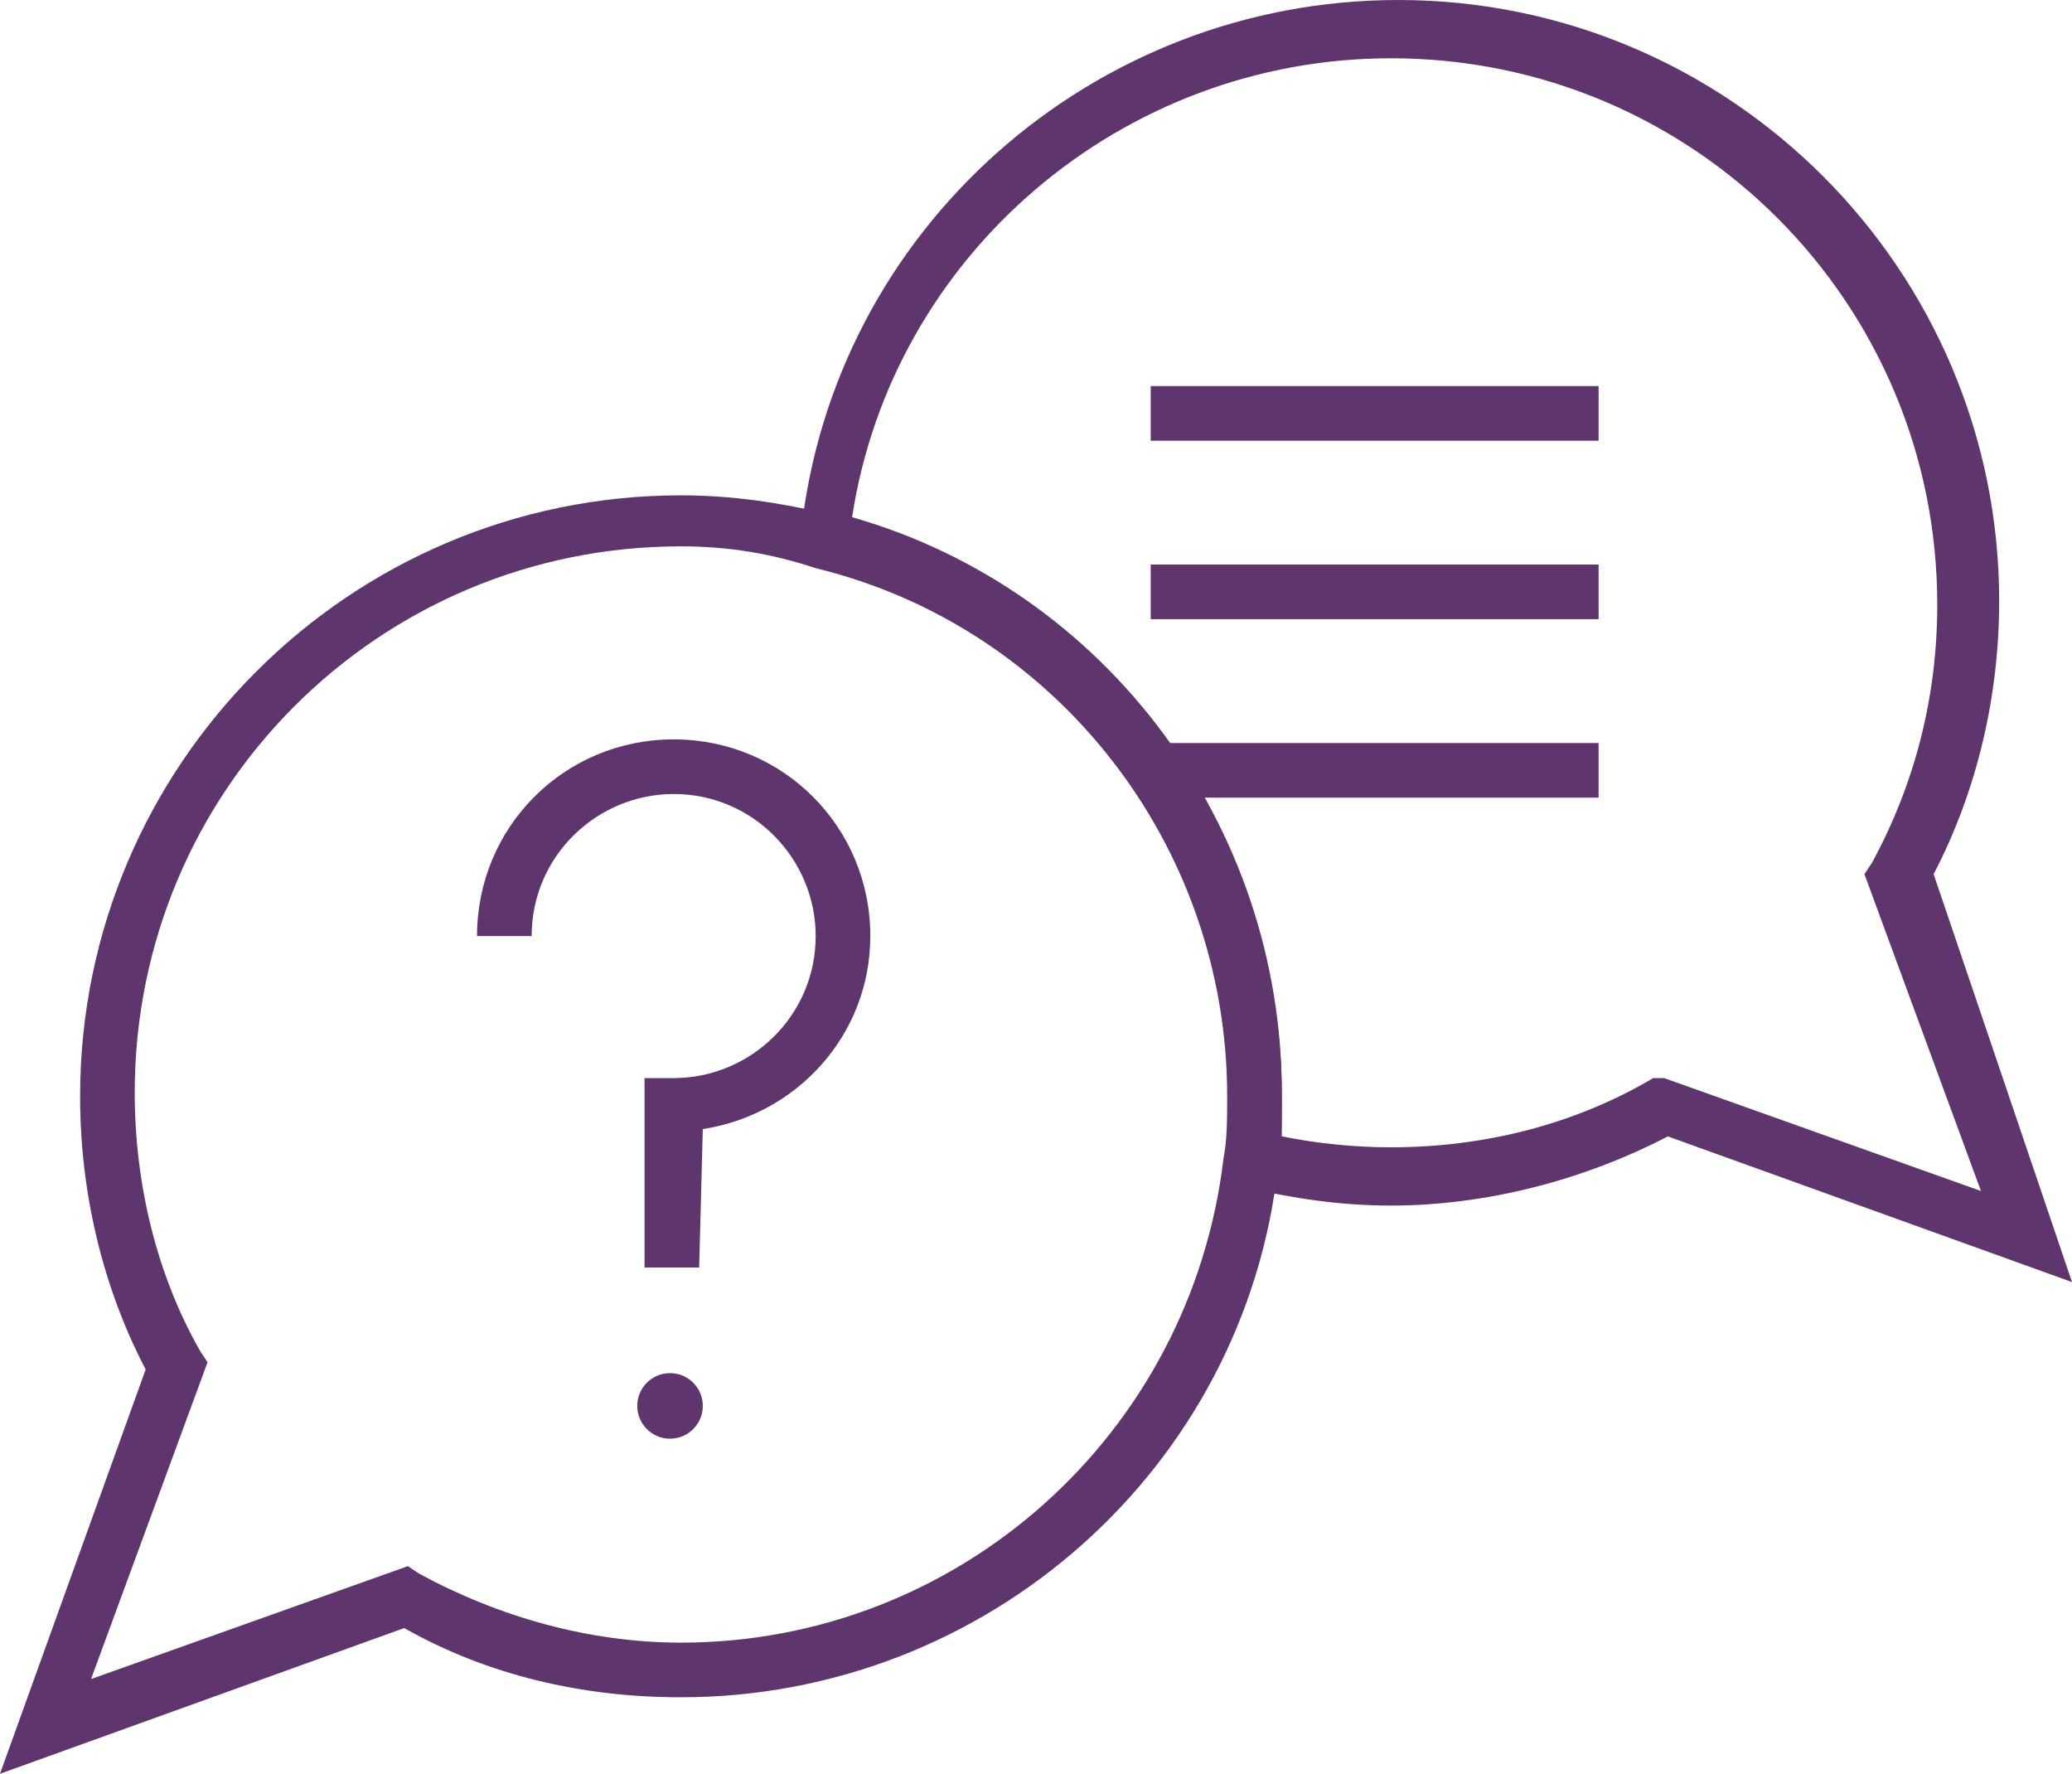
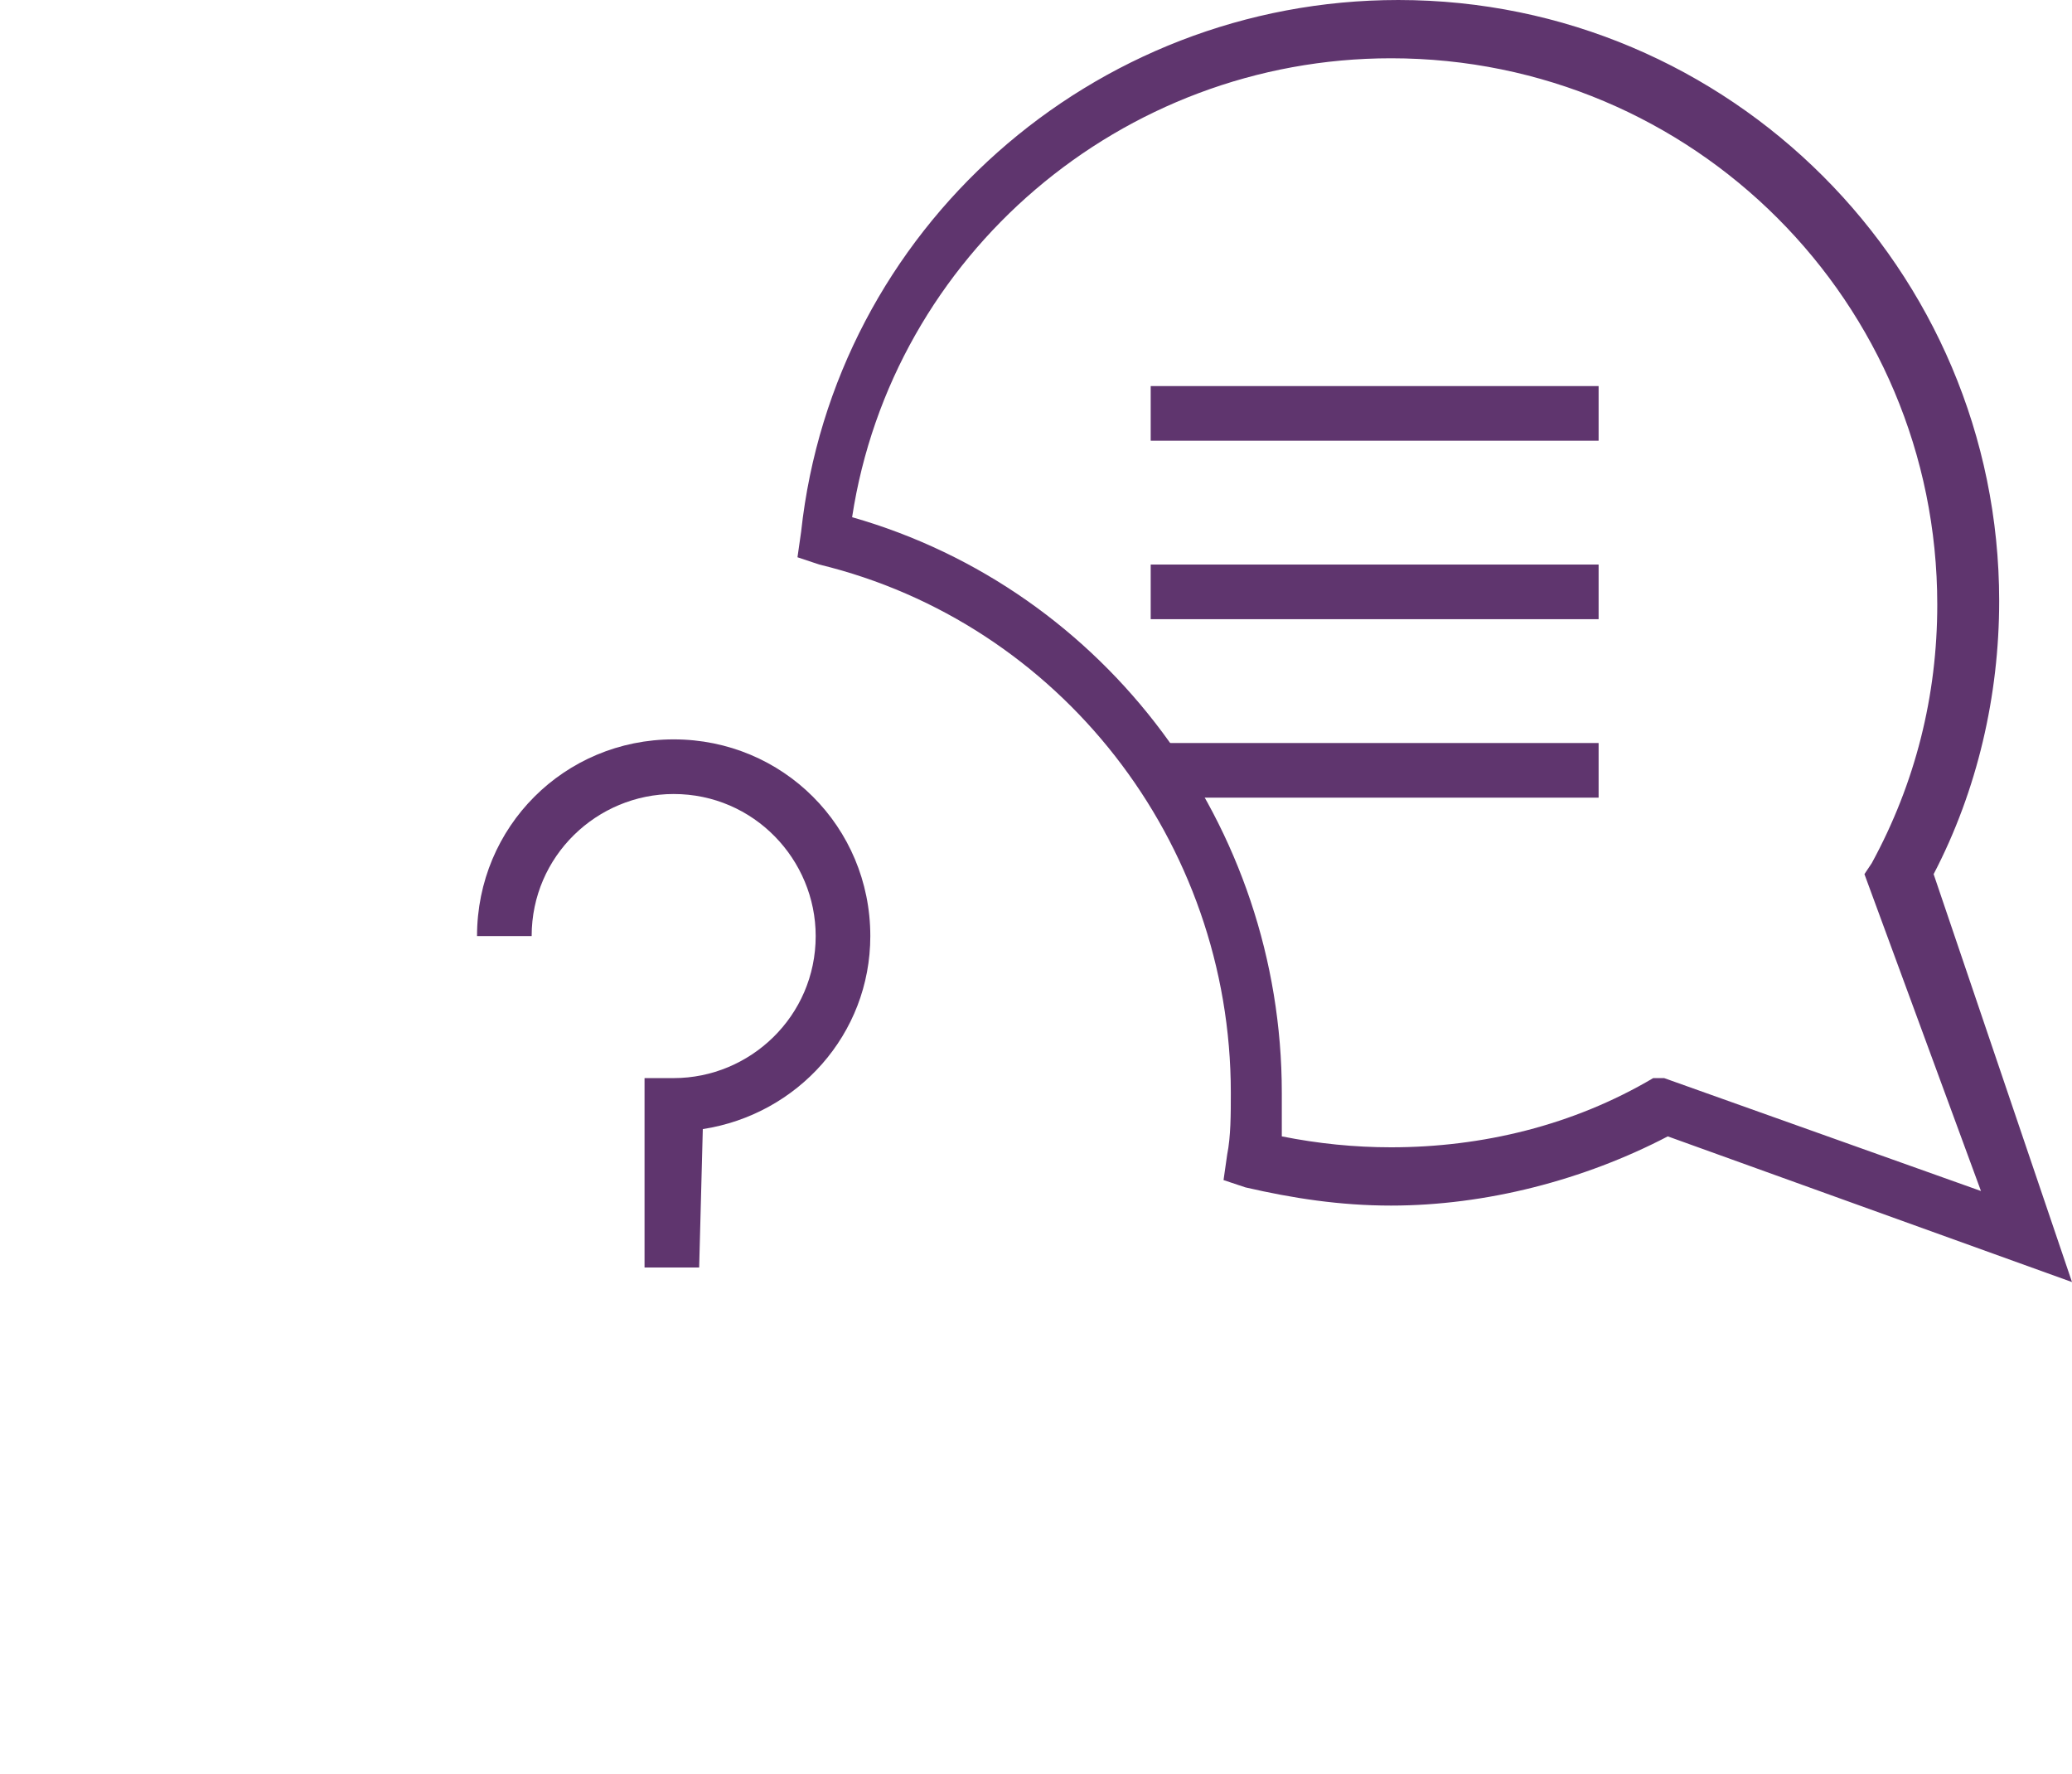
<svg xmlns="http://www.w3.org/2000/svg" version="1.1" id="Layer_1" x="0px" y="0px" style="enable-background:new 0 0 75 75;" xml:space="preserve" viewBox="8.2 13.2 56.9 48.7">
  <style type="text/css">
	.st0{fill:#5F356E;}
</style>
  <g>
    <path class="st0" d="M65.1,48.4l-11.1-4c-2.3,1.2-5,1.9-7.6,1.9c-1.4,0-2.7-0.2-4-0.5l-0.6-0.2l0.1-0.7c0.1-0.5,0.1-1.1,0.1-1.7   c0-6.9-4.7-12.9-11.3-14.5l-0.6-0.2l0.1-0.7c0.9-8.3,8-14.6,16.4-14.6c9.1,0,16.5,7.4,16.5,16.5c0,2.6-0.6,5.2-1.8,7.5L65.1,48.4z    M53.9,42.8l8.7,3.1l-3.2-8.7l0.2-0.3c1.2-2.2,1.8-4.6,1.8-7.1c0-8.3-6.7-15-15-15c-7.4,0-13.7,5.4-14.8,12.6   c7,2,11.8,8.5,11.8,15.8c0,0.4,0,0.8,0,1.2c1,0.2,2,0.3,3,0.3c2.5,0,5-0.6,7.2-1.9L53.9,42.8z" />
    <rect x="39.8" y="23.8" class="st0" width="12.3" height="1.5" />
    <rect x="39.8" y="28.7" class="st0" width="12.3" height="1.5" />
    <rect x="39.8" y="33.6" class="st0" width="12.3" height="1.5" />
-     <path class="st0" d="M8.2,61.9l4-11.1c-1.2-2.3-1.8-4.9-1.8-7.5c0-9.1,7.4-16.5,16.5-16.5c1.4,0,2.7,0.2,4,0.5   c7.3,1.8,12.5,8.4,12.5,16c0,0.7,0,1.3-0.1,1.9c-0.9,8.3-8,14.6-16.4,14.6c-2.7,0-5.3-0.6-7.6-1.9L8.2,61.9z M26.9,28.2   c-8.3,0-15,6.7-15,15c0,2.5,0.6,5,1.8,7.1l0.2,0.3l-3.2,8.7l8.7-3.1l0.3,0.2c2.2,1.2,4.7,1.9,7.2,1.9c7.6,0,14-5.7,14.9-13.3   c0.1-0.5,0.1-1.1,0.1-1.7c0-6.9-4.7-12.9-11.3-14.5C29.4,28.4,28.2,28.2,26.9,28.2z" />
-     <circle class="st0" cx="26.6" cy="51.8" r="0.9" />
    <path class="st0" d="M27.4,48h-1.5v-5.2h0.8c2.1,0,3.9-1.7,3.9-3.9c0-2.1-1.7-3.9-3.9-3.9c-2.1,0-3.9,1.7-3.9,3.9h-1.5   c0-3,2.4-5.4,5.4-5.4s5.4,2.4,5.4,5.4c0,2.7-2,4.9-4.6,5.3L27.4,48z" />
  </g>
</svg>